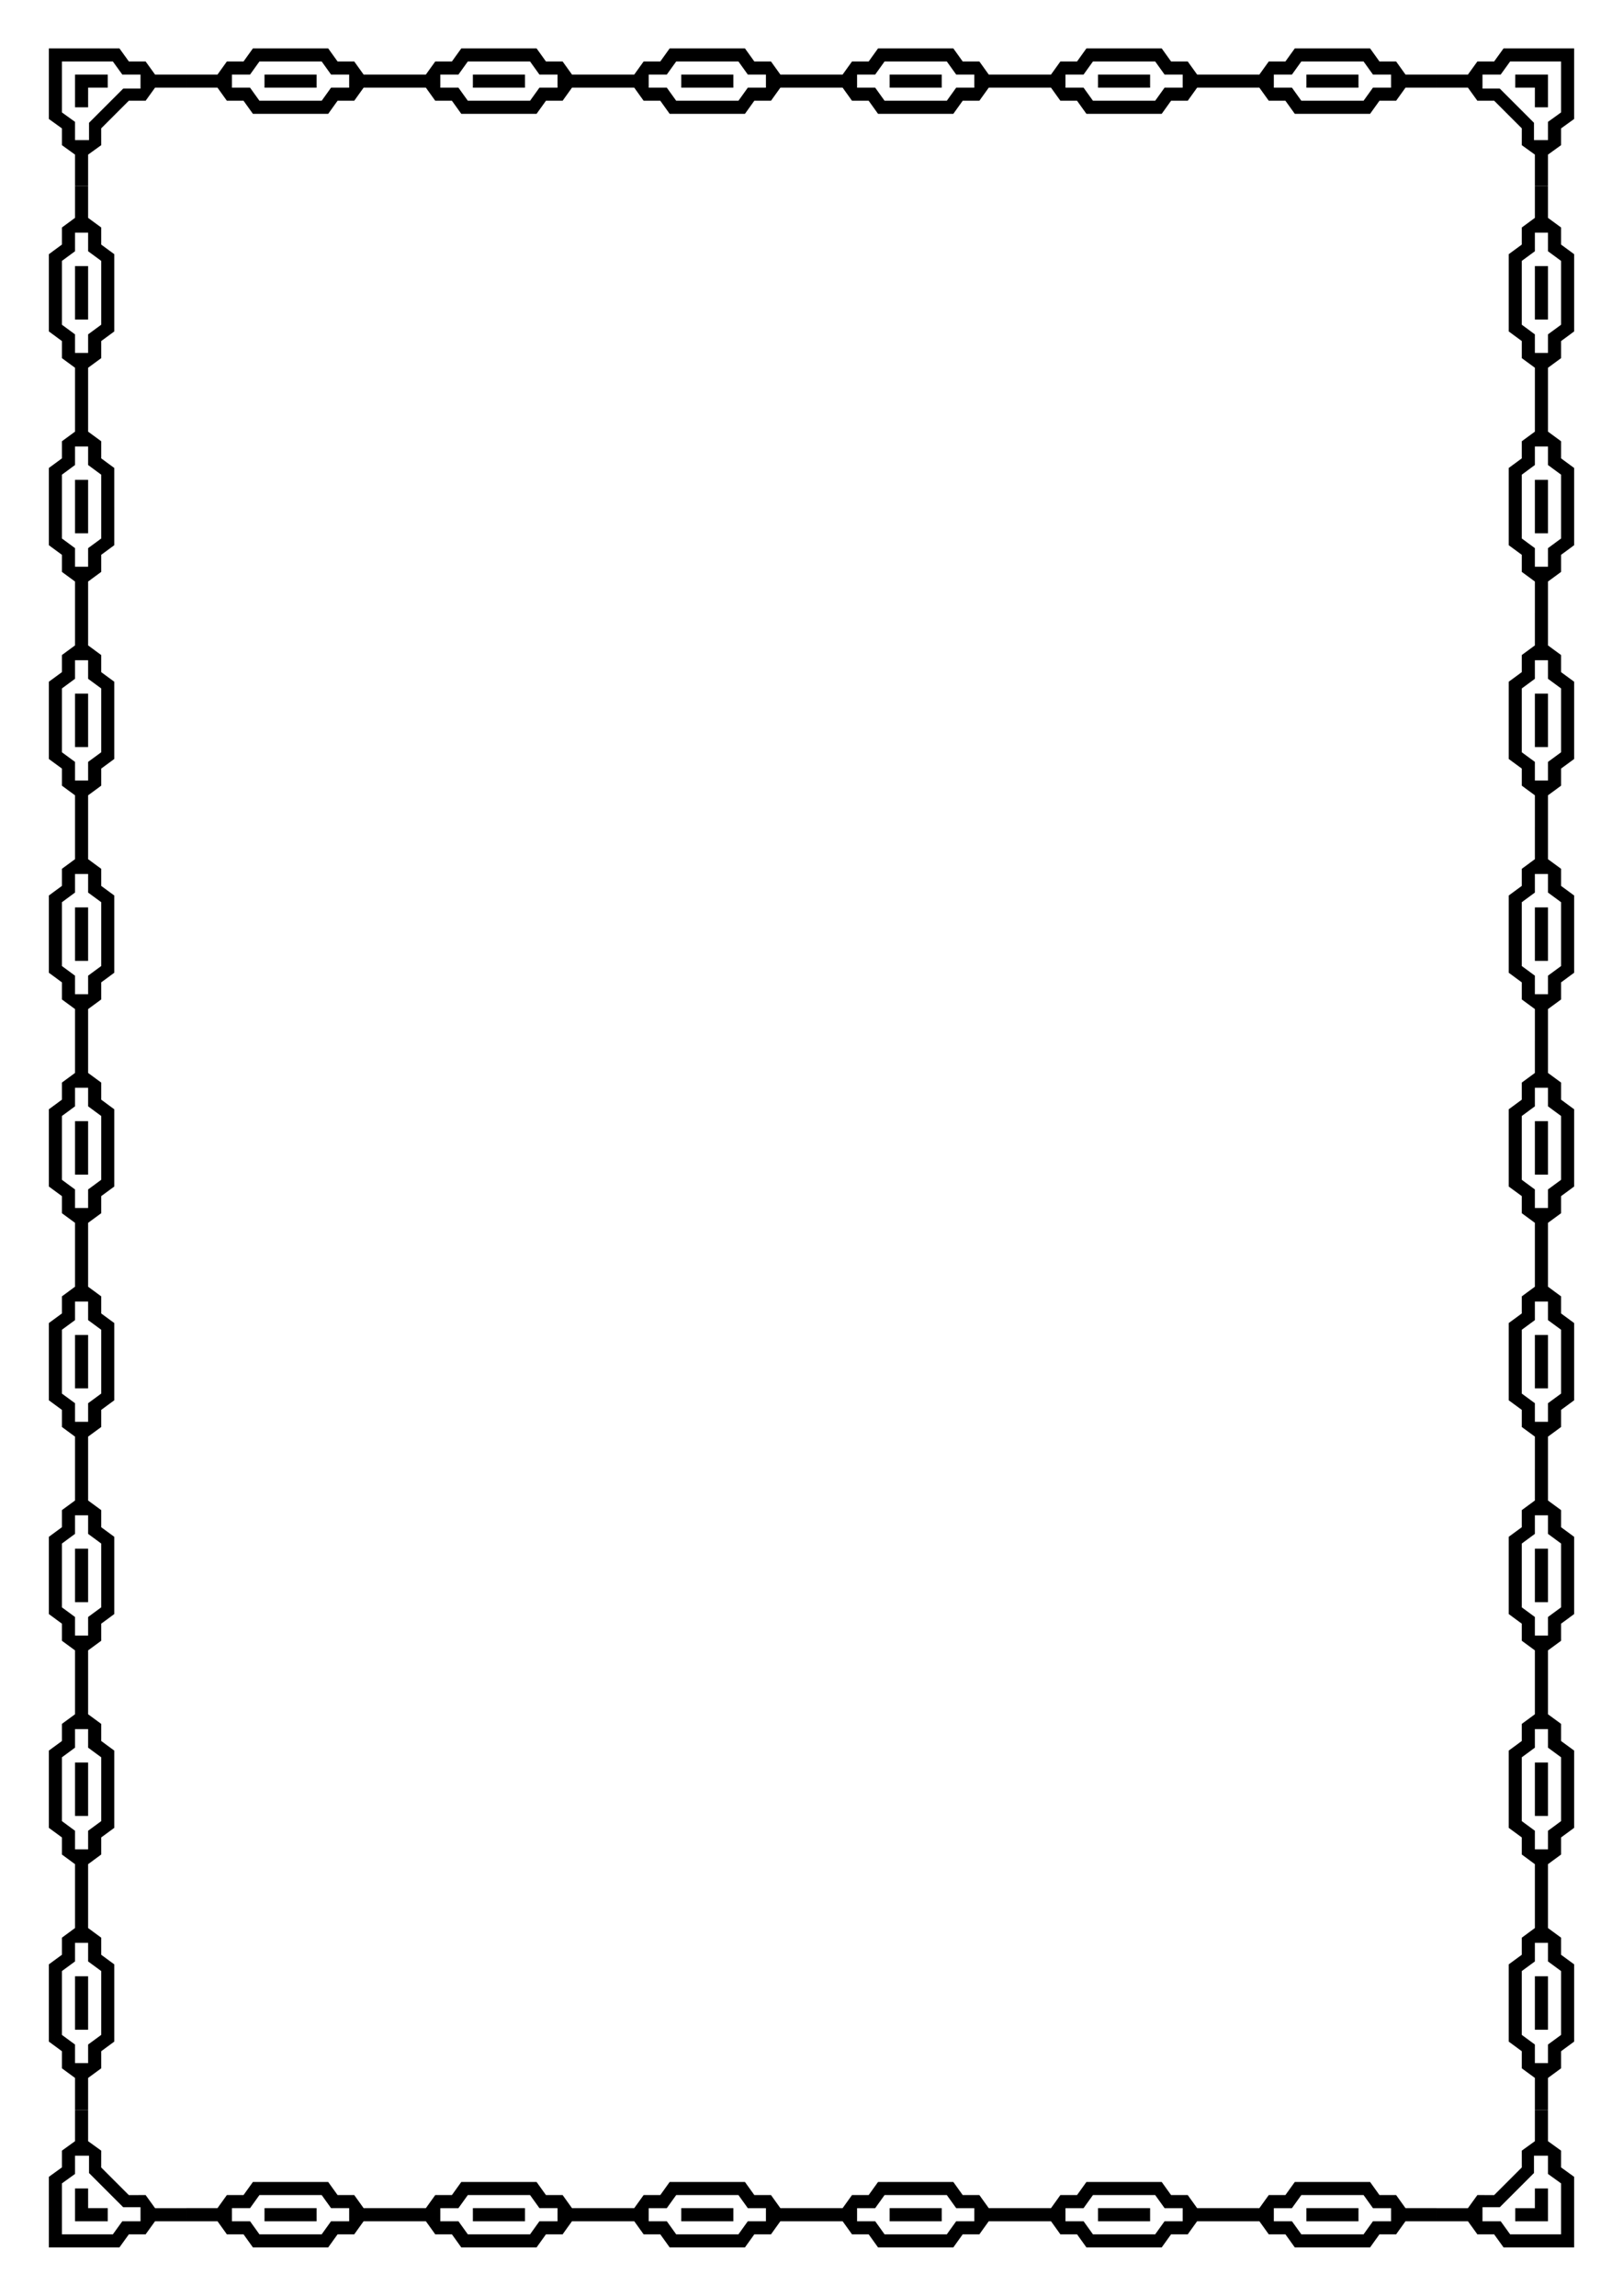
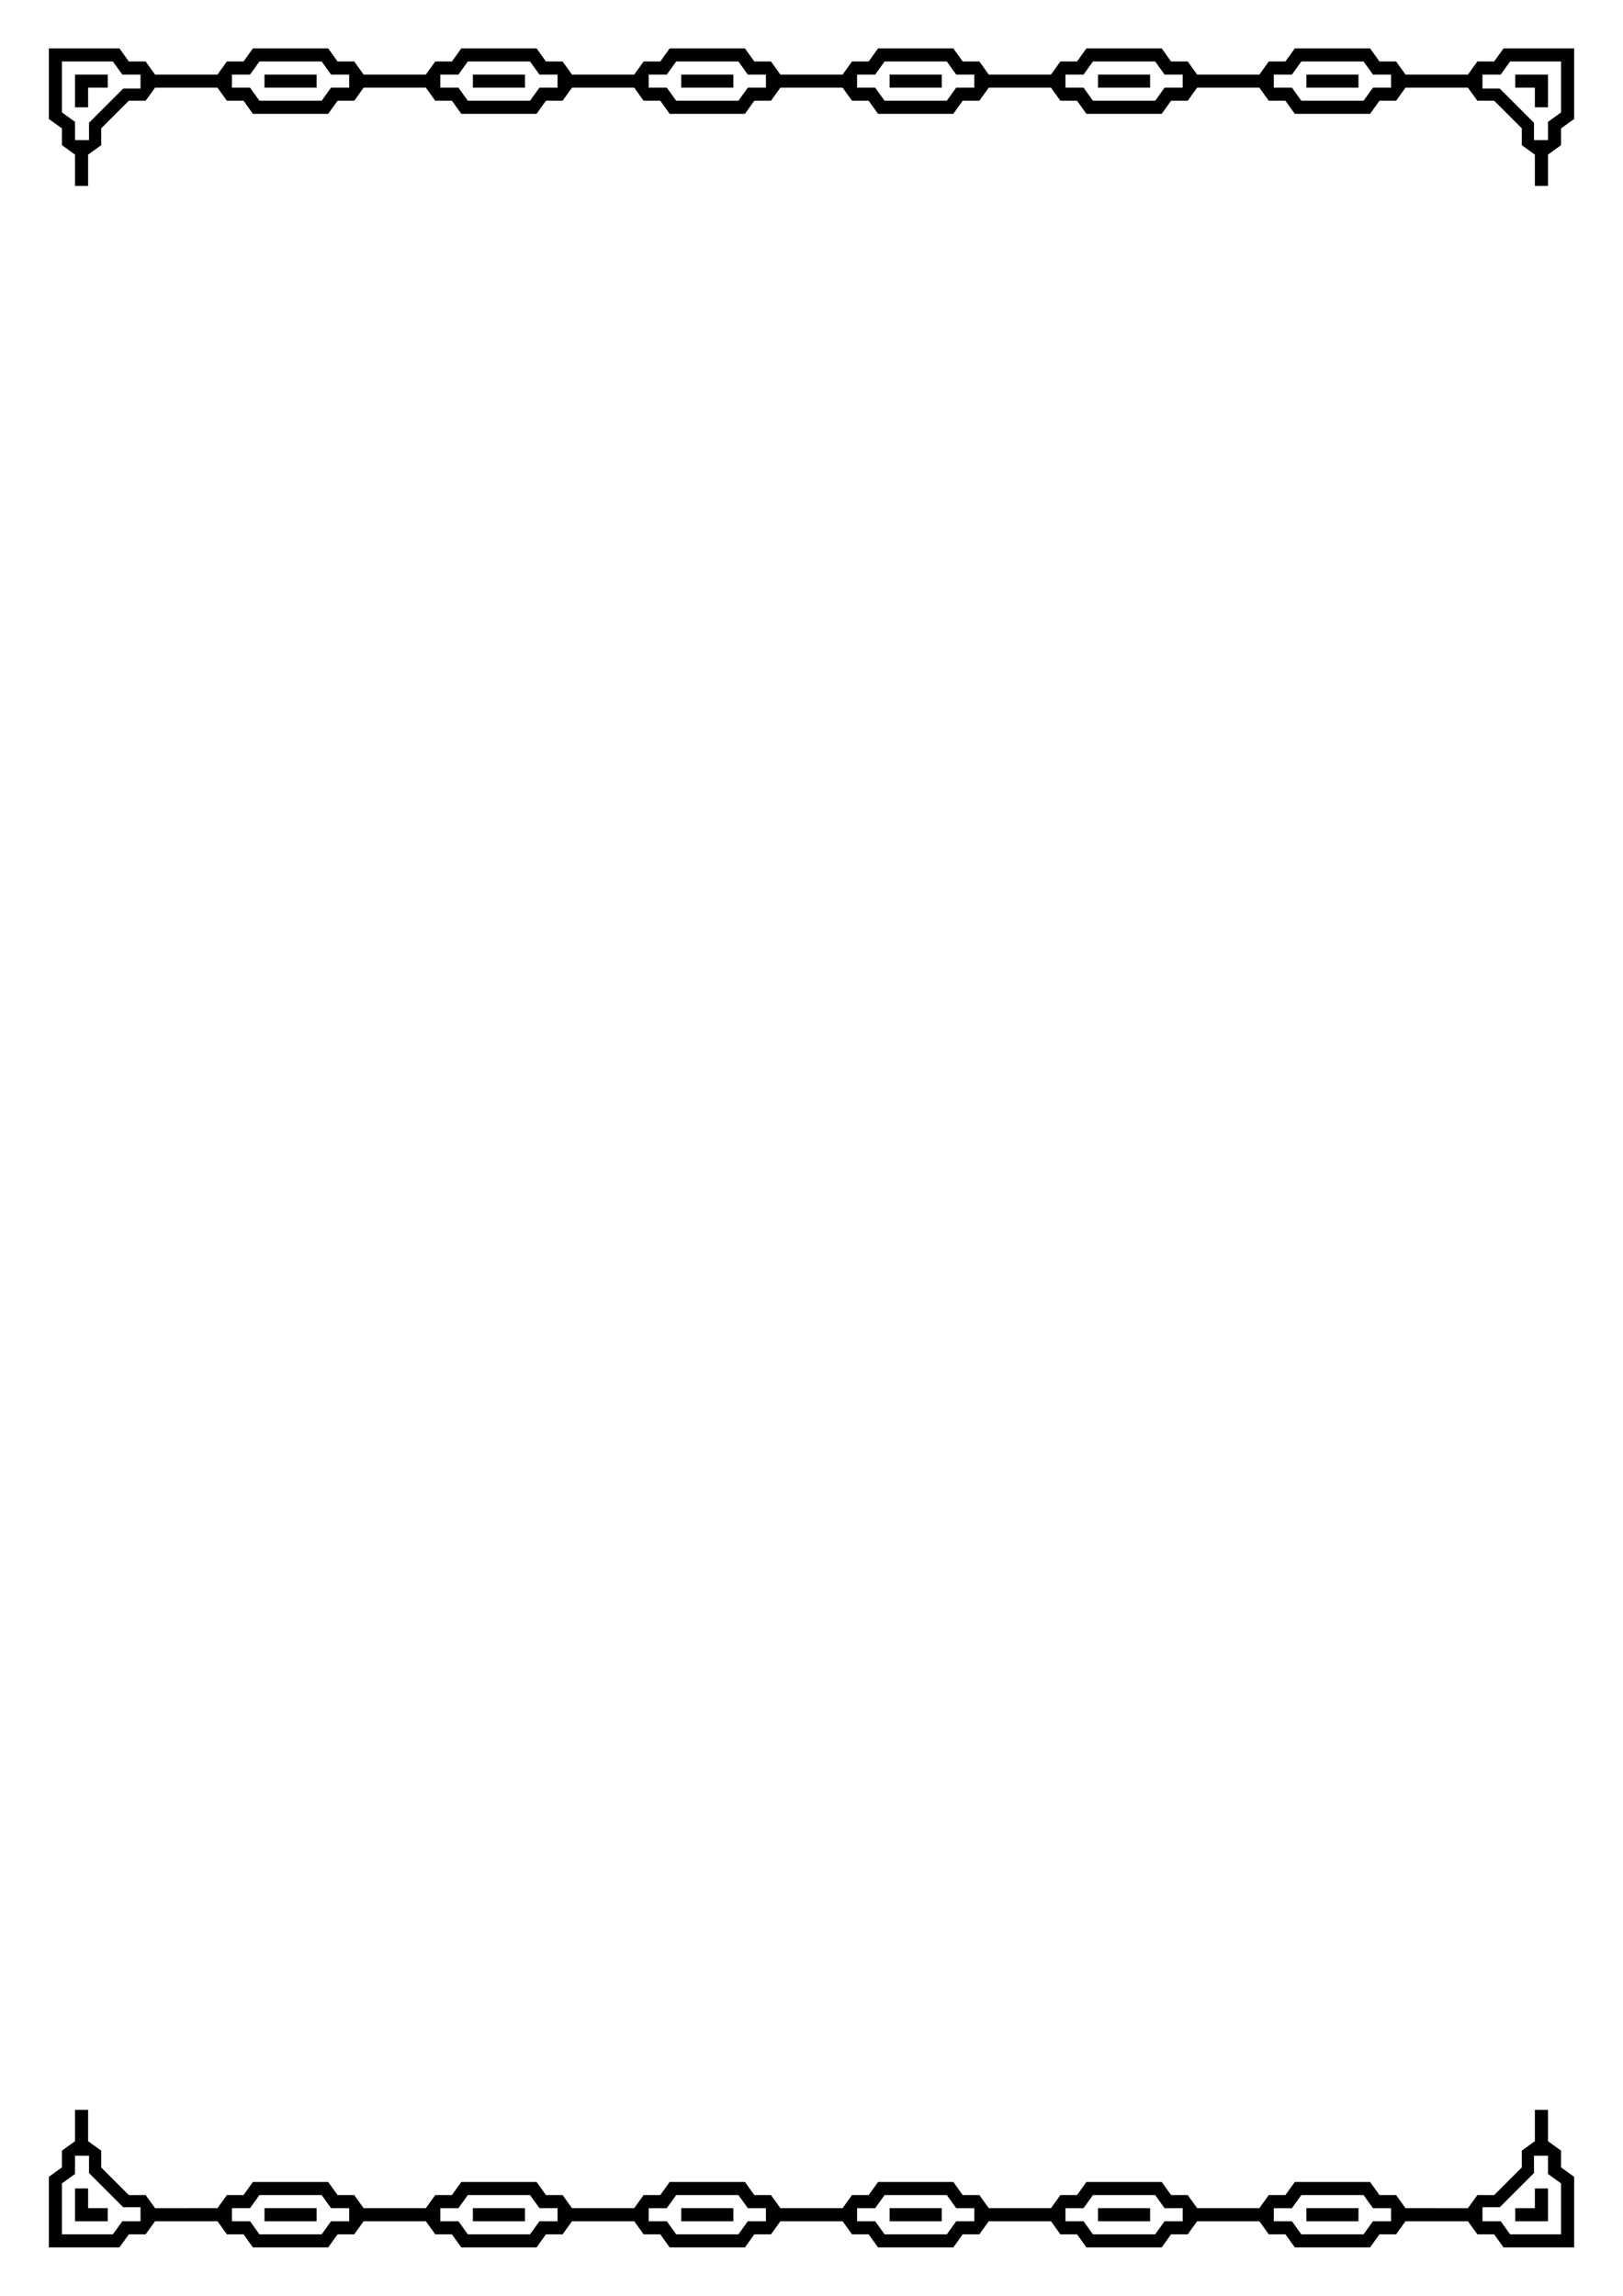
<svg xmlns="http://www.w3.org/2000/svg" xmlns:xlink="http://www.w3.org/1999/xlink" viewBox="0 0 210 297" height="1122.52" width="793.701">
  <g transform="translate(2.491 -4.69)">
    <g id="a">
      <path d="M3.83 10.95v9.131l1.693 1.222v2.168l1.693 1.222v4.05h1.693v-4.05l1.694-1.222c0-.724 0-1.448-.004-2.172l3.58-3.58c.724.003 1.448.005 2.172.004l1.221-1.693h4.05v-1.693h-4.05l-1.221-1.694h-2.169l-1.221-1.693H3.83zm1.693 1.693h6.59l1.222 1.694h2.355v1.811h-2.237l-4.425 4.425v2.238H7.216v-2.356l-1.693-1.221v-6.59zm1.693 1.693v4.237h1.693l.001-2.543h2.543v-1.693H7.216zM30.234 10.95l-1.214 1.693h-2.156l-1.214 1.694h-4.027v1.693h4.027l1.214 1.693h2.156l1.214 1.694h9.74l1.214-1.694h2.155l1.215-1.693h4.027v-1.693h-4.027l-1.215-1.694h-2.155l-1.215-1.693h-9.739m26.962 0l-1.214 1.693h-2.156l-1.214 1.694h-4.027v1.693h4.027l1.214 1.693h2.156l1.214 1.694h9.739l1.215-1.694h2.155l1.215-1.693h4.027v-1.693H71.52l-1.215-1.694H68.15l-1.215-1.693h-9.739m26.962 0l-1.214 1.693h-2.156l-1.215 1.694h-4.026v1.693h4.026l1.215 1.693h2.156l1.214 1.694h9.739l1.214-1.694h2.156l1.215-1.693h4.027v-1.693h-4.027l-1.215-1.694h-2.156l-1.214-1.693h-9.739m26.962 0l-1.214 1.693h-2.156l-1.215 1.694h-4.026v1.693h4.026l1.215 1.693h2.156l1.214 1.694h9.739l1.214-1.694h2.156l1.215-1.693h4.026v-1.693h-4.026l-1.215-1.694h-2.156l-1.214-1.693h-9.739m26.962 0l-1.214 1.693h-2.156l-1.215 1.694h-4.027v1.693h4.027l1.215 1.693h2.156l1.214 1.694h9.739l1.214-1.694h2.156l1.215-1.693h4.026v-1.693h-4.026l-1.215-1.694h-2.156l-1.214-1.693h-9.739m26.962 0l-1.215 1.693h-2.155l-1.215 1.694h-4.027v1.693h4.027l1.215 1.693h2.155l1.215 1.694h9.739l1.214-1.694h2.156l1.214-1.693h4.027v-1.693h-4.027l-1.214-1.694h-2.156l-1.214-1.693h-9.739M31.077 12.643h8.054l1.214 1.694h2.342v1.693h-2.342l-1.214 1.693h-8.054l-1.215-1.693h-2.341v-1.693h2.341l1.215-1.694m26.962 0h8.053l1.215 1.694h2.342v1.693h-2.342l-1.215 1.693H58.04l-1.215-1.693h-2.341v-1.693h2.341l1.215-1.694m26.962 0h8.053l1.215 1.694h2.342v1.693h-2.342l-1.215 1.693h-8.053l-1.215-1.693h-2.341v-1.693h2.341l1.215-1.694m26.962 0h8.053l1.215 1.694h2.342v1.693h-2.342l-1.215 1.693h-8.053l-1.215-1.693h-2.342v-1.693h2.342l1.215-1.694m26.962 0h8.053l1.215 1.694h2.341v1.693h-2.341l-1.215 1.693h-8.053l-1.215-1.693h-2.342v-1.693h2.342l1.215-1.694m26.962 0h8.053l1.215 1.694h2.341v1.693h-2.341l-1.215 1.693h-8.053l-1.215-1.693h-2.342v-1.693h2.342l1.215-1.694M31.733 14.337v1.693h6.741v-1.693h-6.74m26.961 0v1.693h6.74v-1.693h-6.74m26.962 0v1.693h6.74v-1.693h-6.74m26.962 0v1.693h6.74v-1.693h-6.74m26.962 0v1.693h6.74v-1.693h-6.74m26.962 0v1.693h6.74v-1.693h-6.74M201.187 10.95v9.131l-1.693 1.222v2.168l-1.693 1.222v4.05h-1.693v-4.05l-1.694-1.222c0-.724 0-1.448.004-2.172l-3.58-3.58c-.724.003-1.448.005-2.172.004l-1.221-1.693h-4.05v-1.693h4.05l1.221-1.694h2.169l1.221-1.693h9.131zm-1.693 1.693h-6.59l-1.222 1.694h-2.355v1.811h2.237l4.426 4.425v2.238h1.811v-2.356l1.693-1.221v-6.59zm-1.693 1.693v4.237h-1.693V16.03h-2.544v-1.693h4.237z" />
    </g>
-     <path d="M12.296 37.575l-1.693-1.245v-2.211l-1.694-1.246v-4.13H7.216v4.13l-1.693 1.246v2.21L3.83 37.576v9.99l1.693 1.245v2.211l1.693 1.246v4.13h1.693v-4.13l1.694-1.246v-2.21l1.693-1.246v-9.99m0 27.655l-1.693-1.245v-2.212l-1.694-1.245v-4.13H7.216v4.13l-1.693 1.245v2.212L3.83 65.23v9.99l1.693 1.245v2.211l1.693 1.246v4.13h1.693v-4.13l1.694-1.246v-2.21l1.693-1.247V65.23m0 27.655l-1.693-1.246v-2.21l-1.694-1.246v-4.13H7.216v4.13l-1.693 1.245v2.211L3.83 92.885v9.99l1.693 1.245v2.211l1.693 1.246v4.13h1.693v-4.13l1.694-1.246v-2.211l1.693-1.246v-9.989m0 27.655l-1.693-1.246v-2.21l-1.694-1.247v-4.13H7.216v4.13l-1.693 1.246v2.211L3.83 120.54v9.989l1.693 1.246v2.21l1.693 1.247v4.13h1.693v-4.13l1.694-1.246v-2.211l1.693-1.246v-9.989m0 27.655l-1.693-1.246v-2.211l-1.694-1.246v-4.13H7.216v4.13l-1.693 1.246v2.211l-1.693 1.246v9.989l1.693 1.246v2.21l1.693 1.246v4.13h1.693v-4.13l1.694-1.245v-2.211l1.693-1.246v-9.99m0 27.656l-1.693-1.246v-2.211l-1.694-1.246v-4.13H7.216v4.13l-1.693 1.246v2.21L3.83 175.85v9.989l1.693 1.245v2.212l1.693 1.245v4.13h1.693v-4.13l1.694-1.245v-2.212l1.693-1.245v-9.99m0 27.655l-1.693-1.245v-2.211l-1.694-1.246v-4.13H7.216v4.13l-1.693 1.246v2.21l-1.693 1.246v9.99l1.693 1.245v2.211l1.693 1.246v4.13h1.693v-4.13l1.694-1.246v-2.21l1.693-1.246v-9.99m0 27.655l-1.693-1.245v-2.212l-1.694-1.245v-4.13H7.216v4.13l-1.693 1.245v2.212l-1.693 1.245v9.99l1.693 1.245v2.211l1.693 1.246v4.13h1.693v-4.13l1.694-1.246v-2.21l1.693-1.247v-9.989m0 27.655l-1.693-1.246v-2.21l-1.694-1.246v-4.13H7.216v4.13l-1.693 1.245v2.211l-1.693 1.246v9.99l1.693 1.245v2.211l1.693 1.246v4.13h1.693v-4.13l1.694-1.246v-2.211l1.693-1.246v-9.989M10.603 38.44v8.26l-1.694 1.246v2.402H7.216v-2.402L5.523 46.7v-8.26l1.693-1.246v-2.402h1.693v2.402l1.694 1.246m0 27.655v8.26l-1.694 1.246v2.402H7.216V75.6l-1.693-1.246v-8.26l1.693-1.246v-2.402h1.693v2.402l1.694 1.246m0 27.654v8.261l-1.694 1.246v2.402H7.216v-2.402l-1.693-1.246v-8.26l1.693-1.246v-2.402h1.693v2.402l1.694 1.245m0 27.655v8.26l-1.694 1.247v2.401H7.216v-2.401l-1.693-1.246v-8.26l1.693-1.247v-2.401h1.693v2.401l1.694 1.246m0 27.655v8.26l-1.694 1.246v2.402H7.216v-2.402l-1.693-1.245v-8.261l1.693-1.246v-2.402h1.693v2.402l1.694 1.246m0 27.655v8.26l-1.694 1.246v2.402H7.216v-2.402l-1.693-1.246v-8.26l1.693-1.246v-2.402h1.693v2.402l1.694 1.246m0 27.655v8.26l-1.694 1.246v2.402H7.216v-2.402l-1.693-1.246v-8.26l1.693-1.246v-2.402h1.693v2.402l1.694 1.246m0 27.655v8.26l-1.694 1.246v2.402H7.216v-2.402l-1.693-1.246v-8.26l1.693-1.246v-2.402h1.693v2.402l1.694 1.246m0 27.654v8.261l-1.694 1.246v2.402H7.216v-2.402l-1.693-1.246v-8.26l1.693-1.246v-2.402h1.693v2.402l1.694 1.245M8.909 39.113H7.216v6.914h1.693v-6.914m0 27.655H7.216v6.914h1.693v-6.914m0 27.655H7.216v6.914h1.693v-6.914m0 27.655H7.216v6.913h1.693v-6.913m0 27.654H7.216v6.914h1.693v-6.914m0 27.655H7.216v6.914h1.693v-6.914m0 27.655H7.216v6.914h1.693v-6.914m0 27.655H7.216v6.914h1.693v-6.914m0 27.655H7.216v6.914h1.693v-6.914" id="b" fill="#000" stroke-width="1" />
    <use xlink:href="#a" transform="matrix(1 0 0 -1 0 306.379)" width="100%" height="100%" />
    <use xlink:href="#b" transform="translate(188.892)" width="100%" height="100%" />
  </g>
</svg>